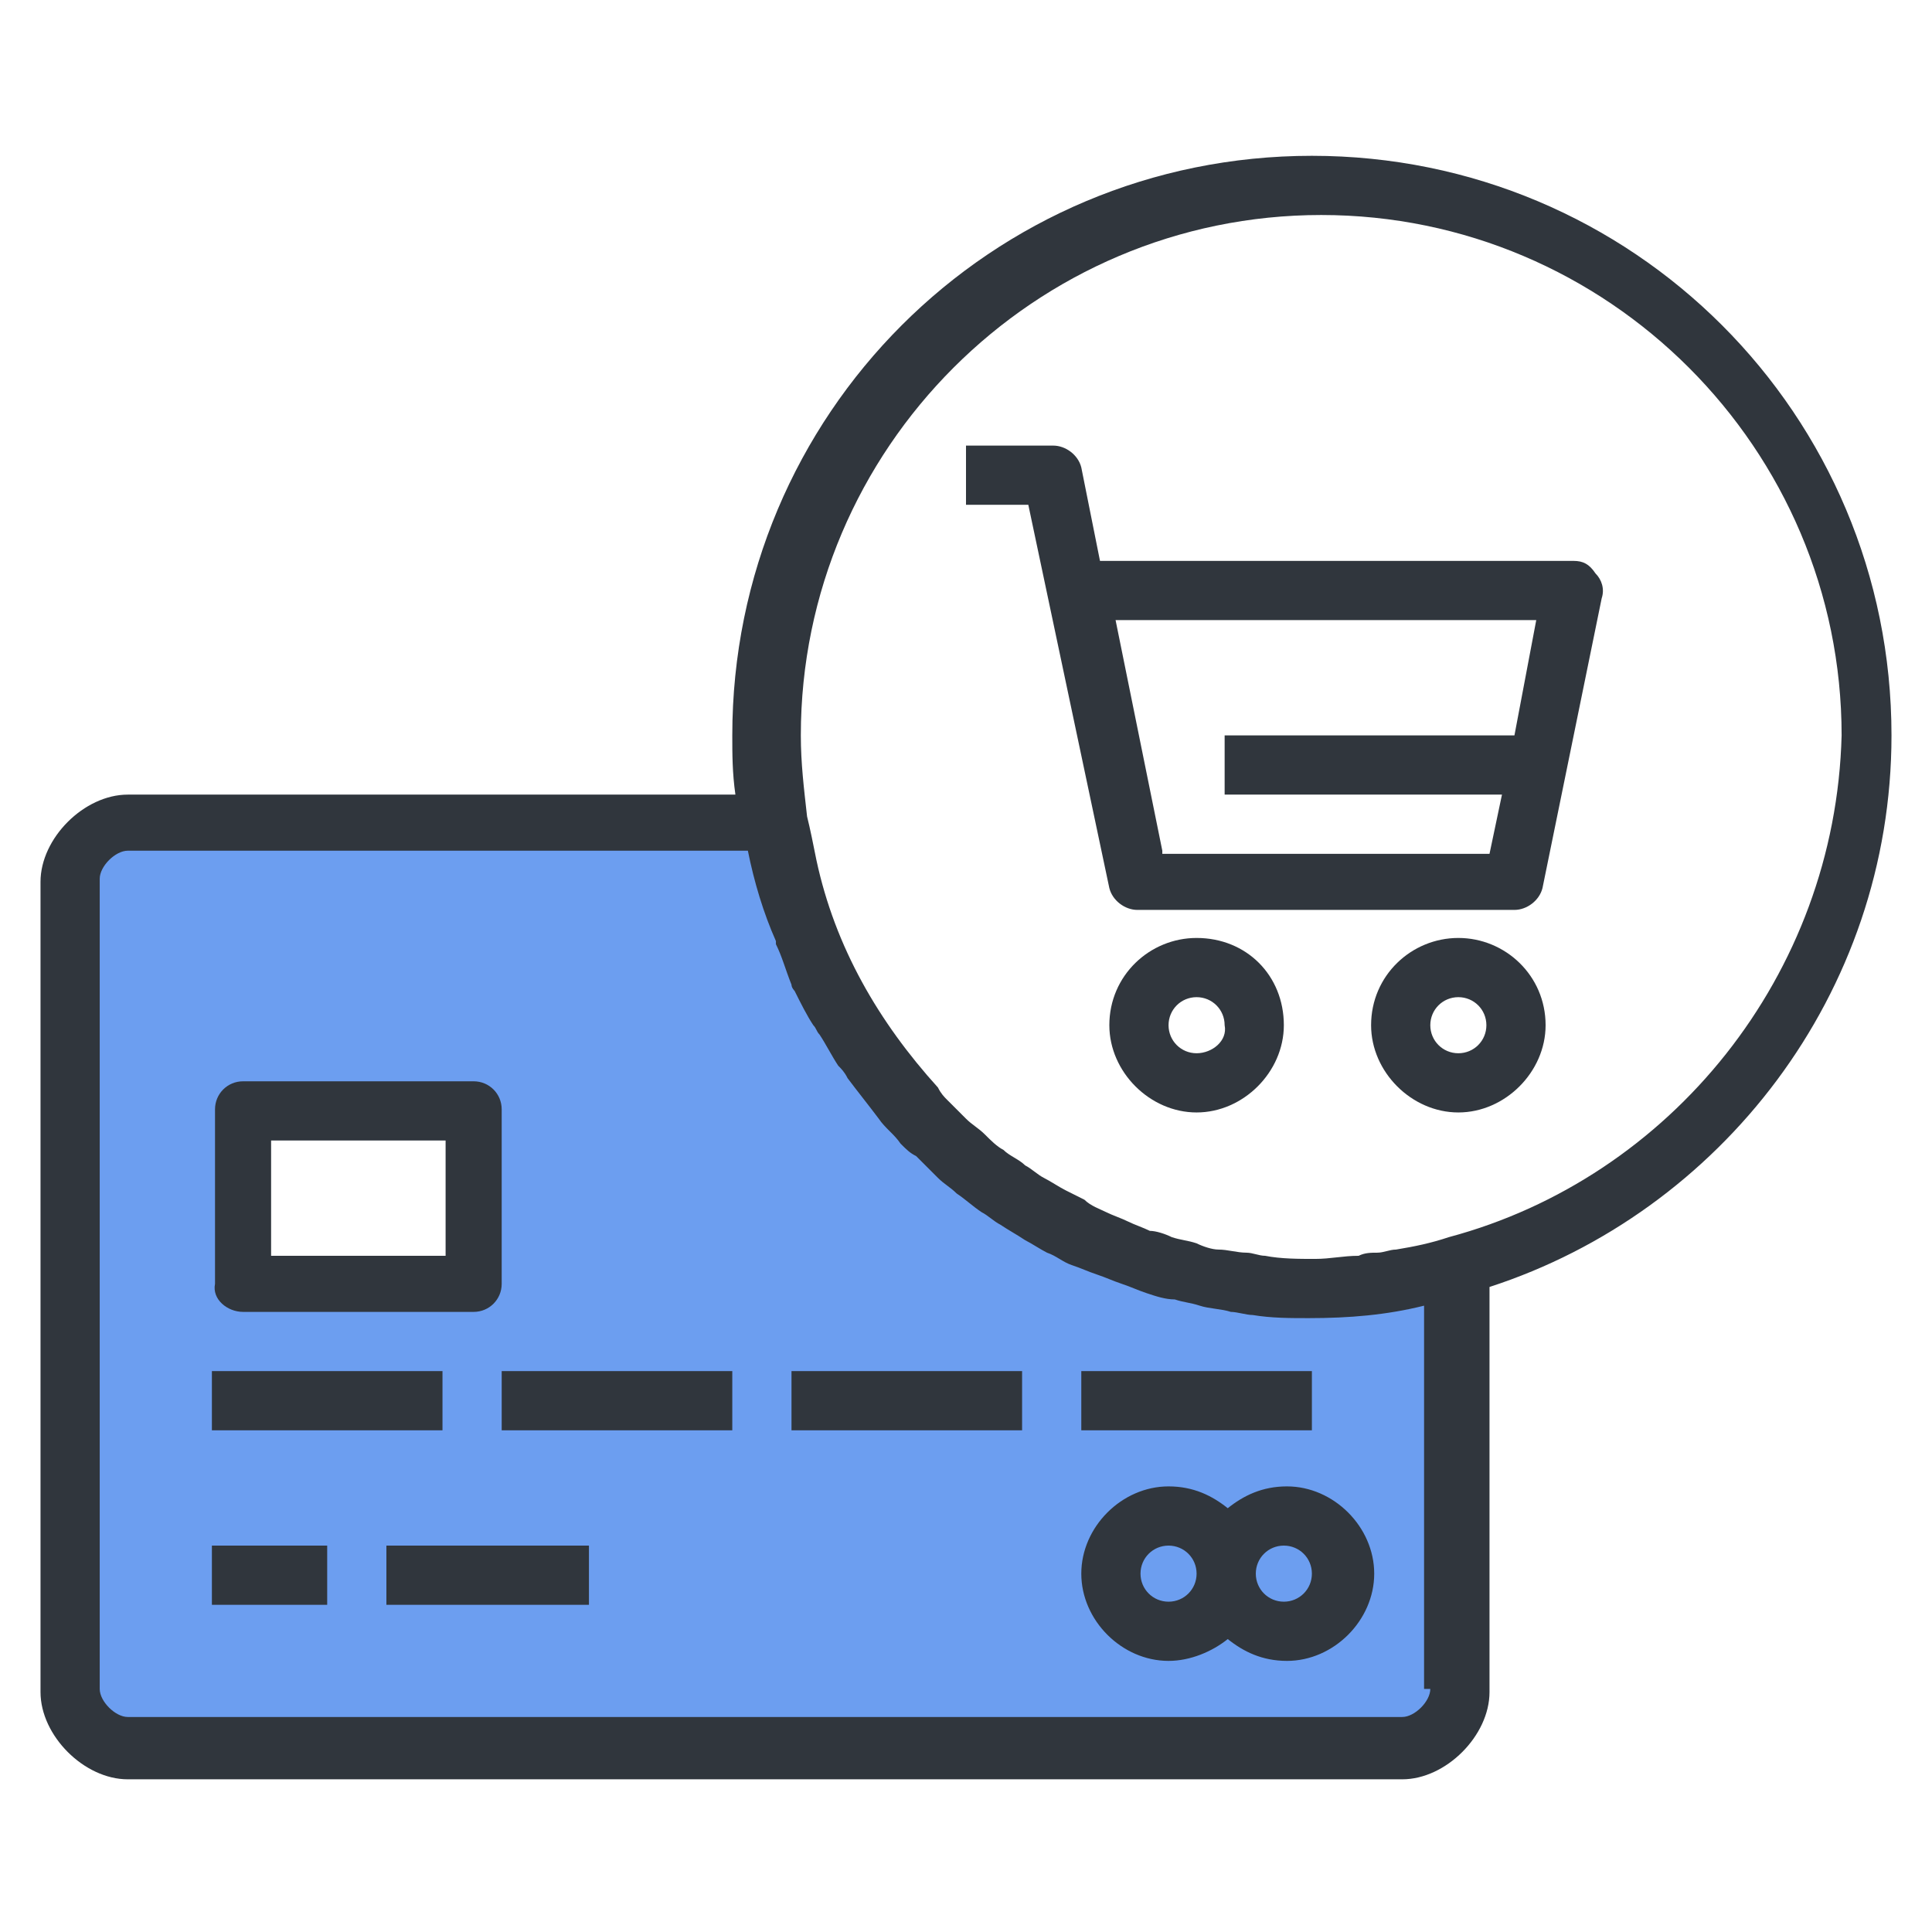
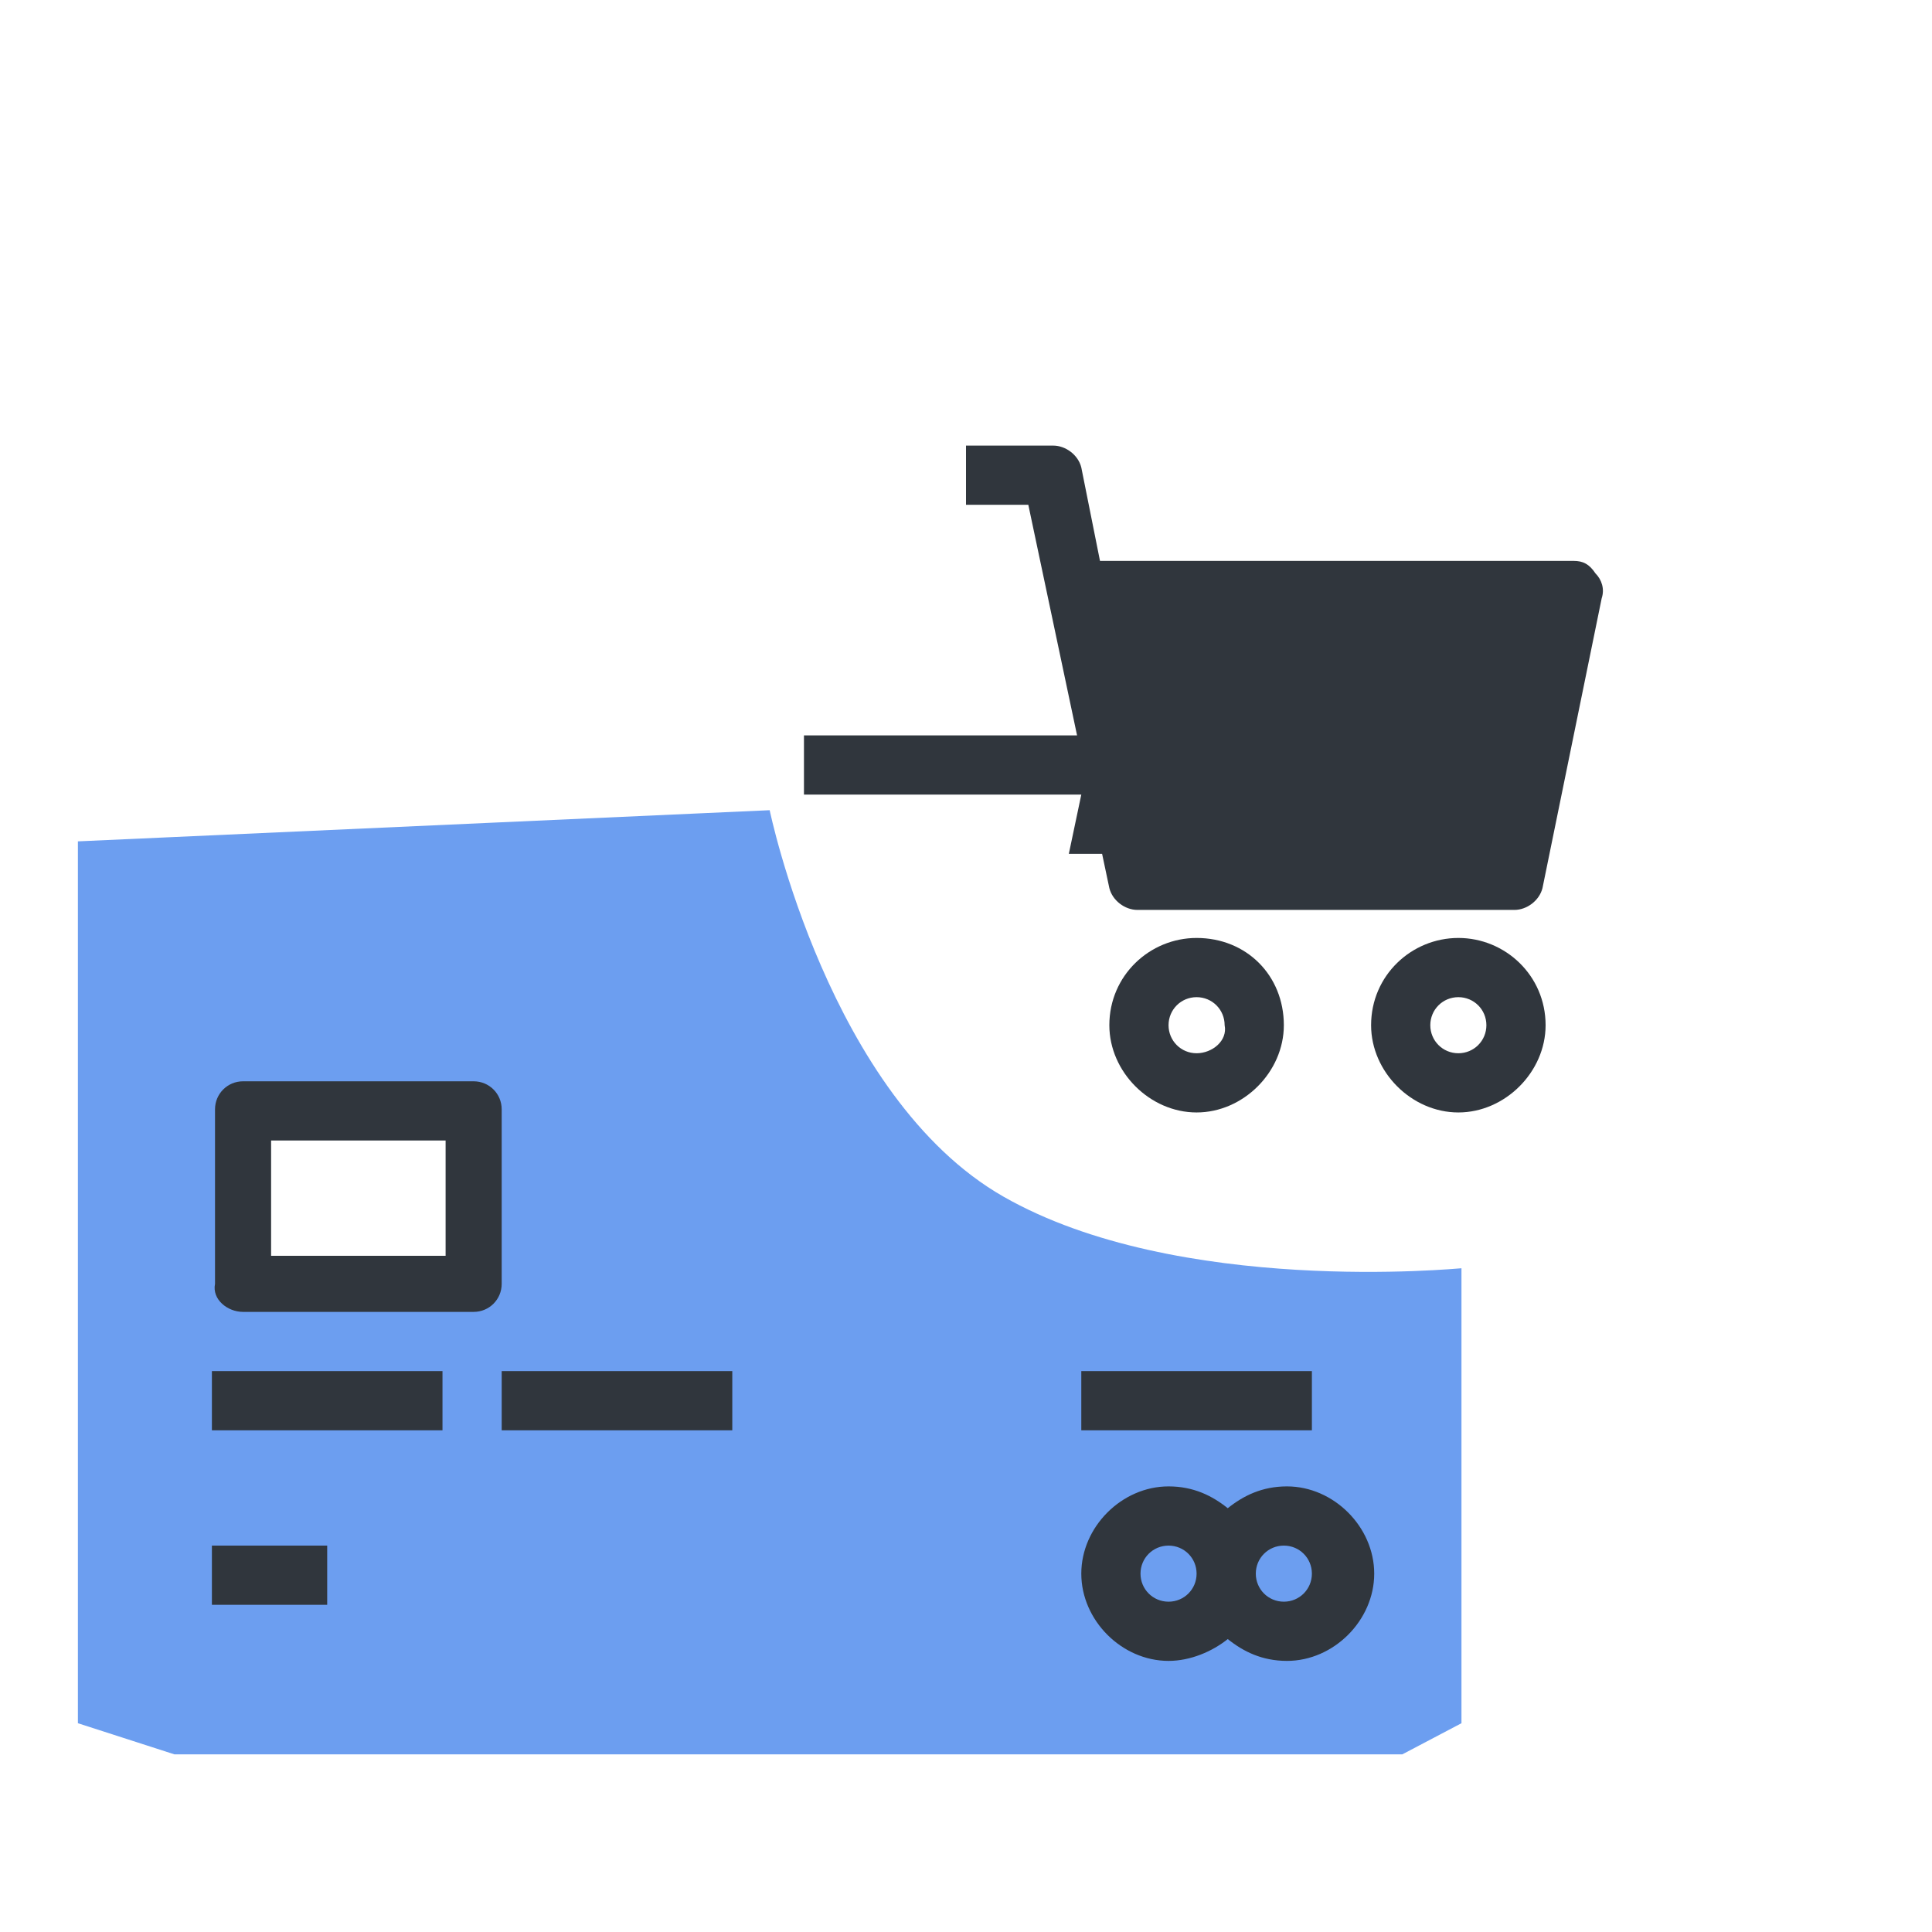
<svg xmlns="http://www.w3.org/2000/svg" version="1.1" id="Layer_1" x="0px" y="0px" viewBox="0 0 62 62" enable-background="new 0 0 62 62" xml:space="preserve" width="62" height="62">
  <g>
    <g>
      <path fill="#6C9EF0" d="M32.2,38.4C26.6,35.2,24.7,26,24.7,26L2.5,27v28.3l3.1,1l39.4,0l1.9-1V40.7C46.8,40.7,37.8,41.6,32.2,38.4    z M15.1,40.8H7.7v-5.1h7.4V40.8z" />
    </g>
    <g>
-       <path fill="#30363D" d="M50.5,18H35.3l-0.6-3c-0.1-0.4-0.5-0.7-0.9-0.7H31v1.9h2l2.6,12.3l0,0c0.1,0.4,0.5,0.7,0.9,0.7h12.1    c0.4,0,0.8-0.3,0.9-0.7l1.9-9.3c0.1-0.3,0-0.6-0.2-0.8C51,18.1,50.8,18,50.5,18z M37.3,27.3l-1.5-7.4h13.5l-0.7,3.7h-9.3v1.9h8.9    l-0.4,1.9H37.3z" />
+       <path fill="#30363D" d="M50.5,18H35.3l-0.6-3c-0.1-0.4-0.5-0.7-0.9-0.7H31v1.9h2l2.6,12.3l0,0c0.1,0.4,0.5,0.7,0.9,0.7h12.1    c0.4,0,0.8-0.3,0.9-0.7l1.9-9.3c0.1-0.3,0-0.6-0.2-0.8C51,18.1,50.8,18,50.5,18z M37.3,27.3l-1.5-7.4l-0.7,3.7h-9.3v1.9h8.9    l-0.4,1.9H37.3z" />
      <path fill="#30363D" d="M38.4,30.1c-1.5,0-2.8,1.2-2.8,2.8c0,1.5,1.3,2.8,2.8,2.8c1.5,0,2.8-1.3,2.8-2.8    C41.2,31.3,40,30.1,38.4,30.1z M38.4,33.8c-0.5,0-0.9-0.4-0.9-0.9c0-0.5,0.4-0.9,0.9-0.9c0.5,0,0.9,0.4,0.9,0.9    C39.4,33.4,38.9,33.8,38.4,33.8z" />
      <path fill="#30363D" d="M46.8,30.1c-1.5,0-2.8,1.2-2.8,2.8c0,1.5,1.3,2.8,2.8,2.8s2.8-1.3,2.8-2.8C49.6,31.3,48.3,30.1,46.8,30.1z     M46.8,33.8c-0.5,0-0.9-0.4-0.9-0.9c0-0.5,0.4-0.9,0.9-0.9c0.5,0,0.9,0.4,0.9,0.9C47.7,33.4,47.3,33.8,46.8,33.8z" />
-       <path fill="#30363D" d="M60.7,23.6C60.7,13.3,52.4,5,42.1,5s-18.6,8.3-18.6,18.6c0,0.6,0,1.2,0.1,1.9H4.1c-1.4,0-2.8,1.4-2.8,2.8    v26c0,1.4,1.4,2.8,2.8,2.8h40.9c1.4,0,2.8-1.4,2.8-2.8V41.3C55.2,38.9,60.7,31.9,60.7,23.6z M45.9,54.2c0,0.4-0.5,0.9-0.9,0.9H4.1    c-0.4,0-0.9-0.5-0.9-0.9v-26c0-0.4,0.5-0.9,0.9-0.9h19.9c0.2,1,0.5,2,0.9,2.9c0,0,0,0.1,0,0.1c0.2,0.4,0.3,0.8,0.5,1.3    c0,0.1,0.1,0.2,0.1,0.2c0.2,0.4,0.4,0.8,0.6,1.1c0.1,0.1,0.1,0.2,0.2,0.3c0.2,0.3,0.4,0.7,0.6,1c0.1,0.1,0.2,0.2,0.3,0.4    c0.3,0.4,0.7,0.9,1,1.3c0.2,0.3,0.5,0.5,0.7,0.8c0.2,0.2,0.3,0.3,0.5,0.4c0.2,0.2,0.4,0.4,0.6,0.6c0,0,0.1,0.1,0.1,0.1    c0.2,0.2,0.4,0.3,0.6,0.5c0.3,0.2,0.5,0.4,0.8,0.6c0.2,0.1,0.4,0.3,0.6,0.4c0.3,0.2,0.5,0.3,0.8,0.5c0.2,0.1,0.5,0.3,0.7,0.4    c0.3,0.1,0.5,0.3,0.8,0.4c0.3,0.1,0.5,0.2,0.8,0.3c0.3,0.1,0.5,0.2,0.8,0.3c0.3,0.1,0.5,0.2,0.8,0.3c0.3,0.1,0.6,0.2,0.9,0.2    c0.3,0.1,0.5,0.1,0.8,0.2c0.3,0.1,0.7,0.1,1,0.2c0.2,0,0.5,0.1,0.7,0.1c0.6,0.1,1.2,0.1,1.8,0.1c1.3,0,2.5-0.1,3.7-0.4V54.2z     M46.5,39.7c-0.6,0.2-1.1,0.3-1.7,0.4c-0.2,0-0.4,0.1-0.6,0.1c-0.2,0-0.4,0-0.6,0.1c-0.5,0-0.9,0.1-1.4,0.1c-0.5,0-1.1,0-1.6-0.1    c-0.2,0-0.4-0.1-0.6-0.1c-0.3,0-0.6-0.1-0.9-0.1c-0.2,0-0.5-0.1-0.7-0.2c-0.3-0.1-0.5-0.1-0.8-0.2c-0.2-0.1-0.5-0.2-0.7-0.2    c-0.2-0.1-0.5-0.2-0.7-0.3c-0.2-0.1-0.5-0.2-0.7-0.3c-0.2-0.1-0.5-0.2-0.7-0.4c-0.2-0.1-0.4-0.2-0.6-0.3c-0.2-0.1-0.5-0.3-0.7-0.4    c-0.2-0.1-0.4-0.3-0.6-0.4c-0.2-0.2-0.5-0.3-0.7-0.5c-0.2-0.1-0.4-0.3-0.6-0.5c-0.2-0.2-0.4-0.3-0.6-0.5c-0.2-0.2-0.4-0.4-0.6-0.6    c-0.1-0.1-0.2-0.2-0.3-0.4c-1.9-2.1-3.3-4.5-3.9-7.3c0,0,0,0,0,0c-0.1-0.5-0.2-1-0.3-1.4c0,0,0,0,0,0c-0.1-0.9-0.2-1.7-0.2-2.6    c0-9.2,7.5-16.7,16.7-16.7s16.7,7.5,16.7,16.7C58.9,31.3,53.6,37.8,46.5,39.7z" />
      <path fill="#30363D" d="M7.8,42.1h7.4c0.5,0,0.9-0.4,0.9-0.9v-5.6c0-0.5-0.4-0.9-0.9-0.9H7.8c-0.5,0-0.9,0.4-0.9,0.9v5.6    C6.8,41.7,7.3,42.1,7.8,42.1z M8.7,36.6h5.6v3.7H8.7V36.6z" />
      <rect x="6.8" y="44" fill="#30363D" width="7.4" height="1.9" />
      <rect x="16.1" y="44" fill="#30363D" width="7.4" height="1.9" />
-       <rect x="25.4" y="44" fill="#30363D" width="7.4" height="1.9" />
      <rect x="34.7" y="44" fill="#30363D" width="7.4" height="1.9" />
      <path fill="#30363D" d="M39.4,48.4c-0.5-0.4-1.1-0.7-1.9-0.7c-1.5,0-2.8,1.3-2.8,2.8s1.3,2.8,2.8,2.8c0.7,0,1.4-0.3,1.9-0.7    c0.5,0.4,1.1,0.7,1.9,0.7c1.5,0,2.8-1.3,2.8-2.8s-1.3-2.8-2.8-2.8C40.5,47.7,39.9,48,39.4,48.4z M37.5,51.4    c-0.5,0-0.9-0.4-0.9-0.9c0-0.5,0.4-0.9,0.9-0.9s0.9,0.4,0.9,0.9C38.4,51,38,51.4,37.5,51.4z M42.1,50.5c0,0.5-0.4,0.9-0.9,0.9    s-0.9-0.4-0.9-0.9c0-0.5,0.4-0.9,0.9-0.9S42.1,50,42.1,50.5z" />
      <rect x="6.8" y="49.6" fill="#30363D" width="3.7" height="1.9" />
-       <rect x="12.4" y="49.6" fill="#30363D" width="6.5" height="1.9" />
    </g>
  </g>
</svg>